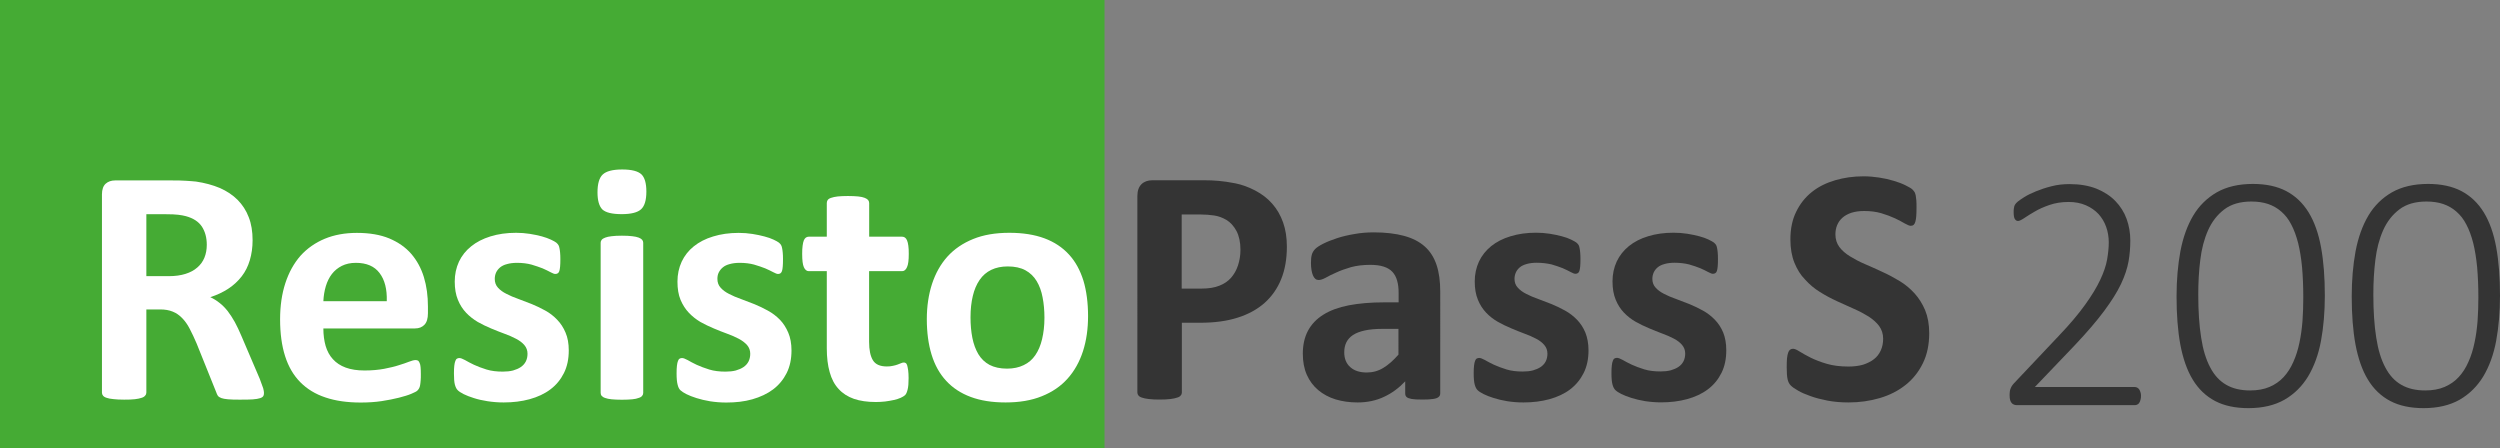
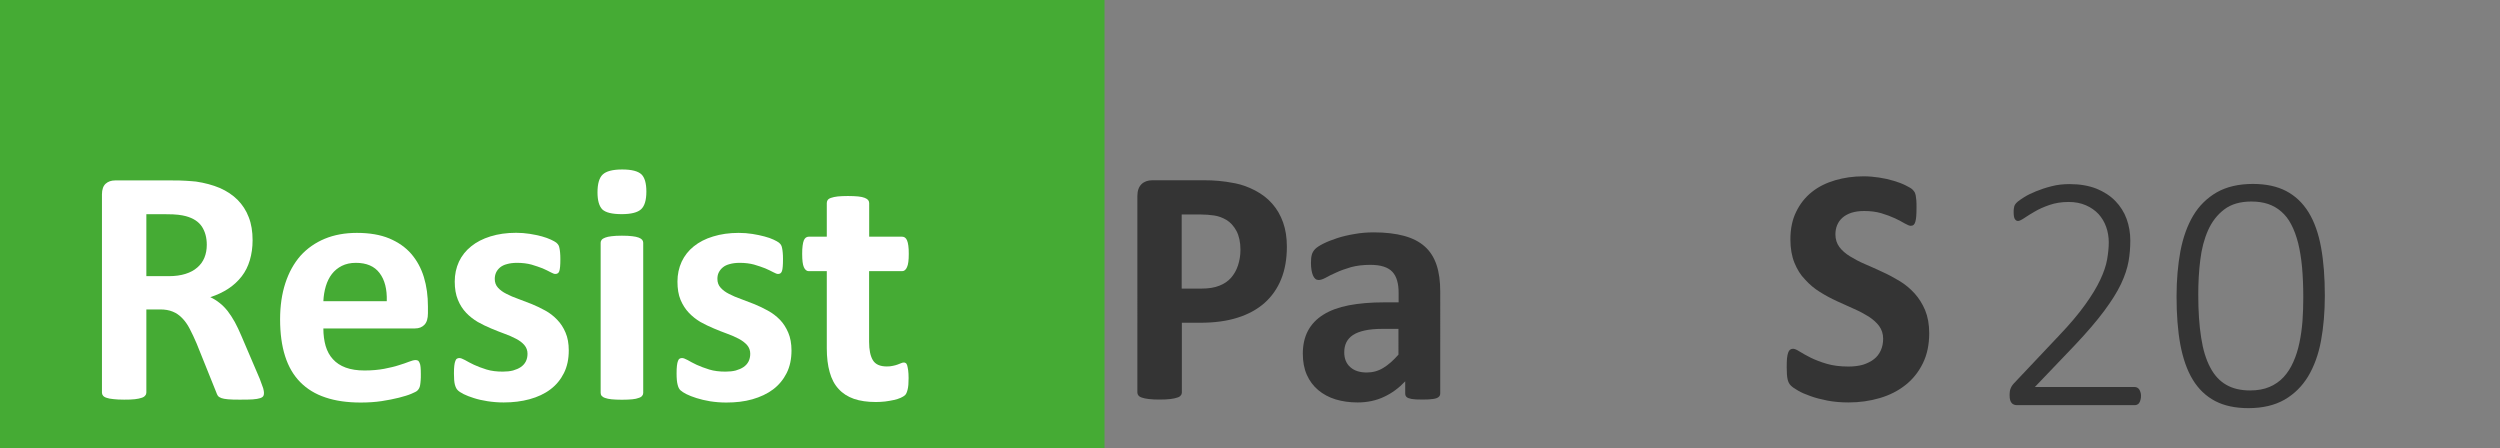
<svg xmlns="http://www.w3.org/2000/svg" version="1.1" x="0px" y="0px" width="28.544px" height="5.12px" viewBox="0 0 28.544 5.12" style="enable-background:new 0 0 28.544 5.12;" xml:space="preserve">
  <rect x="0" y="0" width="28.544" height="5.12" fill="#808080" stroke="none" />
  <style type="text/css">
	.st0{fill:#45AB34;}
	.st1{fill:#343434;}
	.st2{fill:#FFFFFF;}
</style>
  <defs>
</defs>
  <g>
    <rect class="st0" width="12.611" height="5.12" />
    <g>
      <path class="st1" d="M14.693,2.815c0,0.14-0.021,0.264-0.065,0.372c-0.043,0.107-0.107,0.198-0.19,0.272    c-0.083,0.073-0.186,0.13-0.308,0.168c-0.121,0.039-0.264,0.058-0.428,0.058h-0.208v0.796c0,0.013-0.004,0.024-0.013,0.034    c-0.008,0.011-0.022,0.02-0.042,0.025c-0.019,0.007-0.045,0.012-0.077,0.016c-0.032,0.004-0.073,0.006-0.123,0.006    c-0.049,0-0.089-0.002-0.122-0.006c-0.033-0.004-0.059-0.009-0.078-0.016c-0.02-0.006-0.033-0.015-0.041-0.025    c-0.008-0.01-0.012-0.021-0.012-0.034V2.239c0-0.061,0.016-0.105,0.047-0.136c0.031-0.03,0.073-0.045,0.124-0.045h0.587    c0.059,0,0.116,0.002,0.169,0.007c0.053,0.004,0.117,0.014,0.191,0.028c0.075,0.015,0.15,0.042,0.227,0.082    c0.076,0.04,0.142,0.09,0.195,0.151c0.054,0.061,0.095,0.132,0.124,0.214C14.679,2.622,14.693,2.714,14.693,2.815z M14.163,2.852    c0-0.087-0.016-0.159-0.046-0.216c-0.031-0.056-0.069-0.098-0.114-0.125c-0.045-0.026-0.092-0.044-0.142-0.051    s-0.101-0.011-0.153-0.011h-0.216v0.846h0.227c0.081,0,0.149-0.011,0.203-0.033c0.055-0.021,0.1-0.052,0.134-0.091    s0.061-0.086,0.079-0.141S14.163,2.916,14.163,2.852z" />
      <path class="st1" d="M16.444,4.491c0,0.018-0.006,0.032-0.019,0.042c-0.013,0.011-0.033,0.018-0.061,0.022    c-0.027,0.005-0.068,0.007-0.122,0.007c-0.058,0-0.1-0.002-0.126-0.007c-0.026-0.005-0.045-0.012-0.056-0.022    c-0.011-0.01-0.016-0.024-0.016-0.042V4.354c-0.071,0.075-0.151,0.135-0.242,0.177C15.711,4.574,15.61,4.595,15.5,4.595    c-0.091,0-0.175-0.012-0.251-0.035c-0.076-0.023-0.143-0.06-0.198-0.106s-0.099-0.104-0.13-0.174s-0.046-0.15-0.046-0.243    c0-0.1,0.02-0.187,0.059-0.261c0.04-0.074,0.098-0.135,0.175-0.183c0.078-0.049,0.174-0.084,0.29-0.107    c0.116-0.022,0.25-0.034,0.403-0.034h0.167V3.347c0-0.054-0.005-0.101-0.017-0.142c-0.011-0.04-0.029-0.074-0.054-0.101    c-0.025-0.027-0.059-0.047-0.1-0.06c-0.042-0.014-0.094-0.02-0.155-0.02c-0.081,0-0.153,0.009-0.217,0.026    c-0.063,0.019-0.12,0.038-0.168,0.061c-0.049,0.021-0.089,0.041-0.122,0.06c-0.033,0.018-0.06,0.026-0.08,0.026    c-0.014,0-0.027-0.004-0.038-0.013c-0.011-0.01-0.02-0.022-0.027-0.039c-0.007-0.017-0.013-0.037-0.017-0.062    s-0.006-0.052-0.006-0.081c0-0.04,0.003-0.071,0.01-0.095c0.006-0.022,0.019-0.044,0.037-0.063s0.049-0.039,0.094-0.062    s0.098-0.043,0.158-0.063c0.06-0.02,0.126-0.035,0.197-0.047c0.071-0.013,0.145-0.019,0.221-0.019c0.135,0,0.25,0.014,0.346,0.04    s0.174,0.066,0.236,0.121s0.106,0.125,0.135,0.211s0.042,0.188,0.042,0.306V4.491z M15.968,3.755h-0.185    c-0.078,0-0.145,0.006-0.2,0.018s-0.1,0.029-0.135,0.052c-0.035,0.023-0.06,0.052-0.076,0.084    c-0.016,0.033-0.024,0.07-0.024,0.113c0,0.071,0.022,0.128,0.068,0.169c0.045,0.041,0.108,0.062,0.189,0.062    c0.068,0,0.131-0.017,0.188-0.052c0.057-0.034,0.115-0.085,0.174-0.152V3.755z" />
-       <path class="st1" d="M18.137,4c0,0.098-0.018,0.184-0.055,0.258s-0.088,0.137-0.155,0.188c-0.066,0.05-0.146,0.087-0.237,0.112    s-0.19,0.037-0.296,0.037c-0.064,0-0.125-0.005-0.184-0.014c-0.059-0.01-0.111-0.022-0.157-0.037    c-0.046-0.015-0.084-0.029-0.115-0.045s-0.053-0.03-0.067-0.044c-0.014-0.013-0.025-0.034-0.033-0.063    c-0.008-0.028-0.012-0.071-0.012-0.128c0-0.037,0.001-0.067,0.004-0.09s0.006-0.04,0.012-0.054    c0.005-0.014,0.011-0.022,0.019-0.026c0.008-0.005,0.017-0.007,0.029-0.007c0.014,0,0.035,0.008,0.063,0.023    c0.028,0.017,0.062,0.034,0.103,0.054c0.042,0.019,0.089,0.037,0.144,0.054s0.117,0.024,0.186,0.024    c0.043,0,0.083-0.004,0.117-0.013c0.034-0.01,0.063-0.022,0.088-0.039s0.044-0.038,0.057-0.063c0.013-0.025,0.02-0.055,0.02-0.089    c0-0.038-0.012-0.071-0.036-0.099c-0.024-0.028-0.055-0.052-0.094-0.072c-0.04-0.021-0.083-0.04-0.133-0.058    c-0.049-0.019-0.1-0.038-0.152-0.061c-0.052-0.021-0.103-0.047-0.152-0.074c-0.049-0.028-0.094-0.063-0.133-0.104    s-0.071-0.091-0.094-0.148c-0.024-0.058-0.036-0.127-0.036-0.208c0-0.082,0.016-0.157,0.048-0.227    c0.032-0.068,0.079-0.127,0.139-0.176c0.061-0.049,0.134-0.087,0.221-0.113c0.087-0.027,0.184-0.041,0.292-0.041    c0.054,0,0.106,0.004,0.157,0.012s0.097,0.018,0.138,0.029c0.041,0.011,0.076,0.023,0.104,0.037s0.049,0.025,0.061,0.034    c0.012,0.01,0.021,0.02,0.026,0.029c0.005,0.01,0.009,0.021,0.011,0.035c0.003,0.013,0.005,0.029,0.007,0.05    c0.002,0.02,0.003,0.045,0.003,0.074c0,0.034-0.001,0.063-0.003,0.085c-0.002,0.021-0.005,0.039-0.009,0.052    c-0.005,0.013-0.011,0.021-0.019,0.025c-0.008,0.005-0.017,0.007-0.027,0.007c-0.012,0-0.03-0.007-0.054-0.02    c-0.024-0.014-0.055-0.028-0.091-0.044c-0.037-0.015-0.079-0.029-0.127-0.043C17.662,3.007,17.607,3,17.545,3    c-0.043,0-0.082,0.005-0.113,0.014c-0.032,0.009-0.059,0.021-0.079,0.038c-0.021,0.018-0.036,0.037-0.046,0.06    s-0.015,0.046-0.015,0.072c0,0.039,0.012,0.073,0.037,0.1c0.024,0.027,0.056,0.051,0.096,0.071c0.04,0.021,0.085,0.04,0.136,0.058    c0.051,0.019,0.102,0.038,0.154,0.059c0.052,0.021,0.103,0.046,0.154,0.074s0.096,0.063,0.136,0.104    c0.04,0.041,0.072,0.09,0.096,0.147C18.124,3.854,18.137,3.922,18.137,4z" />
-       <path class="st1" d="M19.71,4c0,0.098-0.018,0.184-0.055,0.258S19.567,4.395,19.5,4.445c-0.066,0.05-0.146,0.087-0.237,0.112    s-0.19,0.037-0.296,0.037c-0.064,0-0.125-0.005-0.184-0.014c-0.059-0.01-0.111-0.022-0.157-0.037    c-0.046-0.015-0.084-0.029-0.115-0.045s-0.053-0.03-0.067-0.044c-0.014-0.013-0.025-0.034-0.033-0.063    c-0.008-0.028-0.012-0.071-0.012-0.128c0-0.037,0.001-0.067,0.004-0.09s0.006-0.04,0.012-0.054    c0.005-0.014,0.011-0.022,0.019-0.026c0.008-0.005,0.017-0.007,0.029-0.007c0.014,0,0.035,0.008,0.063,0.023    c0.028,0.017,0.062,0.034,0.103,0.054c0.042,0.019,0.089,0.037,0.144,0.054s0.117,0.024,0.186,0.024    c0.043,0,0.083-0.004,0.117-0.013c0.034-0.01,0.063-0.022,0.088-0.039s0.044-0.038,0.057-0.063c0.013-0.025,0.02-0.055,0.02-0.089    c0-0.038-0.012-0.071-0.036-0.099c-0.024-0.028-0.055-0.052-0.094-0.072c-0.04-0.021-0.083-0.04-0.133-0.058    c-0.049-0.019-0.1-0.038-0.152-0.061c-0.052-0.021-0.103-0.047-0.152-0.074c-0.049-0.028-0.094-0.063-0.133-0.104    s-0.071-0.091-0.094-0.148c-0.024-0.058-0.036-0.127-0.036-0.208c0-0.082,0.016-0.157,0.048-0.227    c0.032-0.068,0.079-0.127,0.139-0.176c0.061-0.049,0.134-0.087,0.221-0.113C18.903,2.671,19,2.657,19.108,2.657    c0.054,0,0.106,0.004,0.157,0.012s0.097,0.018,0.138,0.029c0.041,0.011,0.076,0.023,0.104,0.037s0.049,0.025,0.061,0.034    c0.012,0.01,0.021,0.02,0.026,0.029c0.005,0.01,0.009,0.021,0.011,0.035c0.003,0.013,0.005,0.029,0.007,0.05    c0.002,0.02,0.003,0.045,0.003,0.074c0,0.034-0.001,0.063-0.003,0.085c-0.002,0.021-0.005,0.039-0.009,0.052    c-0.005,0.013-0.011,0.021-0.019,0.025c-0.008,0.005-0.017,0.007-0.027,0.007c-0.012,0-0.03-0.007-0.054-0.02    c-0.024-0.014-0.055-0.028-0.091-0.044c-0.037-0.015-0.079-0.029-0.127-0.043C19.236,3.007,19.181,3,19.119,3    c-0.043,0-0.082,0.005-0.113,0.014c-0.032,0.009-0.059,0.021-0.079,0.038c-0.021,0.018-0.036,0.037-0.046,0.06    s-0.015,0.046-0.015,0.072c0,0.039,0.012,0.073,0.037,0.1c0.024,0.027,0.056,0.051,0.096,0.071c0.04,0.021,0.085,0.04,0.136,0.058    c0.051,0.019,0.102,0.038,0.154,0.059c0.052,0.021,0.103,0.046,0.154,0.074s0.096,0.063,0.136,0.104    c0.04,0.041,0.072,0.09,0.096,0.147C19.698,3.854,19.71,3.922,19.71,4z" />
      <path class="st1" d="M22.027,3.804c0,0.131-0.024,0.246-0.073,0.345s-0.115,0.182-0.198,0.247    c-0.083,0.066-0.181,0.116-0.293,0.149s-0.231,0.05-0.358,0.05c-0.086,0-0.166-0.007-0.24-0.021    c-0.074-0.015-0.139-0.031-0.195-0.052c-0.057-0.02-0.104-0.04-0.142-0.063c-0.038-0.021-0.065-0.041-0.082-0.058    S20.417,4.361,20.41,4.33c-0.007-0.031-0.01-0.076-0.01-0.136c0-0.04,0.001-0.073,0.003-0.1c0.003-0.027,0.007-0.049,0.013-0.066    C20.421,4.012,20.429,4,20.438,3.993c0.01-0.007,0.021-0.011,0.034-0.011c0.018,0,0.043,0.011,0.076,0.032    c0.033,0.021,0.075,0.044,0.126,0.07c0.051,0.025,0.112,0.049,0.184,0.07c0.071,0.021,0.154,0.031,0.248,0.031    c0.062,0,0.117-0.007,0.166-0.021c0.048-0.016,0.09-0.036,0.124-0.063c0.034-0.026,0.06-0.06,0.078-0.1s0.027-0.084,0.027-0.133    c0-0.057-0.016-0.105-0.046-0.146c-0.031-0.041-0.071-0.076-0.12-0.108c-0.05-0.031-0.106-0.061-0.168-0.088    c-0.063-0.028-0.128-0.058-0.195-0.088c-0.067-0.031-0.131-0.065-0.194-0.105c-0.063-0.039-0.119-0.086-0.168-0.141    C20.558,3.14,20.518,3.074,20.488,3s-0.046-0.163-0.046-0.268c0-0.119,0.022-0.225,0.066-0.314    c0.044-0.091,0.104-0.166,0.179-0.226s0.164-0.104,0.266-0.134c0.102-0.03,0.21-0.045,0.324-0.045    c0.059,0,0.118,0.005,0.177,0.014s0.114,0.021,0.166,0.037c0.051,0.015,0.097,0.032,0.137,0.052    c0.04,0.02,0.066,0.035,0.079,0.048c0.013,0.013,0.021,0.024,0.026,0.033c0.004,0.009,0.008,0.021,0.011,0.035    c0.003,0.015,0.005,0.033,0.007,0.056s0.002,0.051,0.002,0.084c0,0.037-0.001,0.069-0.003,0.095s-0.005,0.047-0.01,0.063    c-0.004,0.017-0.011,0.029-0.019,0.036c-0.008,0.008-0.02,0.012-0.034,0.012s-0.037-0.009-0.067-0.026    c-0.031-0.019-0.069-0.038-0.114-0.06c-0.045-0.021-0.097-0.04-0.156-0.058c-0.059-0.017-0.124-0.025-0.195-0.025    c-0.055,0-0.104,0.007-0.145,0.02c-0.041,0.014-0.075,0.032-0.103,0.057C21.01,2.509,20.99,2.537,20.976,2.57    c-0.014,0.034-0.02,0.069-0.02,0.106c0,0.055,0.015,0.103,0.045,0.144c0.03,0.04,0.071,0.076,0.122,0.107s0.108,0.062,0.172,0.089    c0.064,0.027,0.129,0.057,0.196,0.088c0.067,0.03,0.132,0.065,0.197,0.104c0.064,0.039,0.121,0.086,0.171,0.141    c0.05,0.055,0.09,0.119,0.121,0.192C22.011,3.616,22.027,3.703,22.027,3.804z" />
    </g>
    <g>
      <path class="st2" d="M3.014,4.486c0,0.014-0.002,0.026-0.007,0.035C3.001,4.531,2.989,4.54,2.97,4.546    C2.95,4.553,2.922,4.557,2.885,4.56S2.797,4.563,2.732,4.563c-0.054,0-0.097-0.001-0.129-0.004S2.546,4.552,2.527,4.545    s-0.032-0.016-0.04-0.027C2.48,4.507,2.474,4.494,2.469,4.479L2.245,3.922C2.218,3.859,2.192,3.803,2.166,3.754    C2.141,3.705,2.112,3.665,2.08,3.632C2.049,3.6,2.013,3.574,1.972,3.558C1.931,3.541,1.883,3.533,1.829,3.533H1.671v0.949    c0,0.013-0.004,0.024-0.013,0.034C1.65,4.527,1.637,4.536,1.617,4.542C1.598,4.549,1.572,4.554,1.54,4.558    C1.508,4.562,1.467,4.563,1.417,4.563c-0.049,0-0.089-0.002-0.122-0.006C1.262,4.554,1.236,4.549,1.217,4.542    c-0.02-0.006-0.033-0.015-0.041-0.025c-0.008-0.01-0.012-0.021-0.012-0.034V2.219c0-0.056,0.015-0.097,0.043-0.122    S1.272,2.06,1.315,2.06H1.96c0.066,0,0.12,0.001,0.162,0.004c0.042,0.002,0.081,0.006,0.116,0.009    c0.1,0.015,0.19,0.039,0.271,0.073c0.08,0.035,0.148,0.08,0.204,0.136C2.768,2.338,2.811,2.403,2.84,2.48    c0.03,0.076,0.044,0.164,0.044,0.263c0,0.083-0.011,0.159-0.032,0.229C2.832,3.04,2.801,3.102,2.76,3.155    C2.718,3.209,2.668,3.256,2.607,3.296S2.478,3.368,2.401,3.393C2.438,3.41,2.474,3.432,2.506,3.458    C2.539,3.483,2.57,3.515,2.599,3.551C2.627,3.588,2.655,3.63,2.681,3.677c0.025,0.047,0.051,0.1,0.075,0.158l0.21,0.491    c0.019,0.049,0.032,0.085,0.039,0.107C3.011,4.456,3.014,4.474,3.014,4.486z M2.361,2.795c0-0.082-0.019-0.151-0.056-0.208    C2.267,2.53,2.206,2.491,2.122,2.468C2.096,2.461,2.067,2.456,2.034,2.452S1.956,2.446,1.898,2.446H1.671v0.707h0.258    c0.072,0,0.135-0.009,0.189-0.026C2.172,3.11,2.217,3.086,2.253,3.054c0.036-0.031,0.063-0.068,0.081-0.112    S2.361,2.849,2.361,2.795z" />
      <path class="st2" d="M4.886,3.577c0,0.059-0.013,0.103-0.04,0.131S4.784,3.75,4.738,3.75H3.692c0,0.073,0.009,0.14,0.026,0.2    c0.018,0.06,0.045,0.11,0.083,0.151c0.038,0.042,0.086,0.074,0.146,0.096C4.007,4.219,4.078,4.23,4.162,4.23    c0.085,0,0.159-0.007,0.224-0.019c0.064-0.013,0.12-0.025,0.167-0.041c0.047-0.015,0.086-0.027,0.117-0.04    c0.031-0.012,0.056-0.019,0.075-0.019c0.011,0,0.021,0.003,0.029,0.007C4.78,4.124,4.787,4.132,4.791,4.144    C4.797,4.155,4.8,4.171,4.802,4.192s0.003,0.048,0.003,0.08c0,0.028,0,0.053-0.002,0.072S4.8,4.382,4.797,4.396    C4.795,4.41,4.791,4.422,4.786,4.432c-0.005,0.01-0.012,0.019-0.02,0.027C4.757,4.469,4.734,4.48,4.697,4.496    s-0.085,0.03-0.143,0.045S4.431,4.568,4.356,4.58C4.282,4.591,4.202,4.596,4.118,4.596c-0.153,0-0.287-0.019-0.402-0.058    C3.601,4.5,3.505,4.441,3.428,4.363C3.351,4.285,3.293,4.186,3.255,4.066c-0.038-0.119-0.057-0.26-0.057-0.42    c0-0.153,0.02-0.291,0.06-0.413c0.04-0.123,0.098-0.227,0.173-0.313C3.507,2.836,3.6,2.771,3.708,2.726    c0.109-0.045,0.231-0.067,0.367-0.067c0.144,0,0.267,0.021,0.369,0.063C4.546,2.765,4.63,2.823,4.695,2.898    S4.809,3.063,4.84,3.165S4.886,3.379,4.886,3.5V3.577z M4.416,3.438c0.004-0.136-0.023-0.243-0.082-0.32    C4.276,3.04,4.185,3.001,4.063,3.001c-0.062,0-0.115,0.012-0.161,0.035C3.857,3.059,3.819,3.09,3.789,3.129    S3.736,3.215,3.72,3.268c-0.016,0.054-0.025,0.11-0.028,0.171H4.416z" />
      <path class="st2" d="M6.494,4.001c0,0.098-0.018,0.184-0.055,0.258S6.351,4.396,6.284,4.446c-0.066,0.05-0.146,0.087-0.237,0.112    s-0.19,0.037-0.296,0.037c-0.064,0-0.125-0.005-0.184-0.014C5.508,4.572,5.456,4.56,5.41,4.545C5.364,4.53,5.325,4.516,5.294,4.5    S5.241,4.47,5.227,4.456C5.213,4.443,5.202,4.422,5.194,4.393C5.186,4.364,5.183,4.321,5.183,4.265    c0-0.037,0.001-0.067,0.004-0.09s0.006-0.04,0.012-0.054c0.005-0.014,0.011-0.022,0.019-0.026C5.225,4.09,5.234,4.088,5.246,4.088    c0.014,0,0.035,0.008,0.063,0.023c0.028,0.017,0.062,0.034,0.103,0.054C5.453,4.184,5.5,4.202,5.555,4.219    s0.117,0.024,0.186,0.024c0.043,0,0.083-0.004,0.117-0.013c0.034-0.01,0.063-0.022,0.088-0.039S5.99,4.153,6.003,4.128    c0.013-0.025,0.02-0.055,0.02-0.089c0-0.038-0.012-0.071-0.036-0.099C5.963,3.912,5.932,3.889,5.892,3.868    c-0.04-0.021-0.083-0.04-0.133-0.058C5.71,3.792,5.659,3.772,5.607,3.75C5.555,3.729,5.504,3.703,5.455,3.676    C5.406,3.647,5.361,3.612,5.322,3.571S5.251,3.48,5.228,3.423C5.204,3.365,5.192,3.296,5.192,3.215    c0-0.082,0.016-0.157,0.048-0.227C5.272,2.92,5.319,2.861,5.379,2.813C5.439,2.764,5.513,2.726,5.6,2.699    c0.087-0.027,0.184-0.041,0.292-0.041c0.054,0,0.106,0.004,0.157,0.012s0.097,0.018,0.138,0.029    C6.227,2.71,6.262,2.723,6.29,2.736s0.049,0.025,0.061,0.034C6.363,2.78,6.371,2.79,6.377,2.8c0.005,0.01,0.009,0.021,0.011,0.035    c0.003,0.013,0.005,0.029,0.007,0.05c0.002,0.02,0.003,0.045,0.003,0.074c0,0.034-0.001,0.063-0.003,0.085    C6.393,3.065,6.39,3.083,6.386,3.096C6.381,3.108,6.375,3.117,6.367,3.121C6.359,3.126,6.35,3.128,6.34,3.128    c-0.012,0-0.03-0.007-0.054-0.02C6.262,3.095,6.231,3.08,6.195,3.064C6.158,3.05,6.116,3.035,6.068,3.021    C6.019,3.008,5.965,3.001,5.903,3.001c-0.043,0-0.082,0.005-0.113,0.014C5.757,3.023,5.731,3.036,5.71,3.053    C5.69,3.07,5.674,3.09,5.664,3.112S5.649,3.158,5.649,3.185c0,0.039,0.012,0.073,0.037,0.1C5.71,3.312,5.742,3.335,5.782,3.355    c0.04,0.021,0.085,0.04,0.136,0.058c0.051,0.019,0.102,0.038,0.154,0.059c0.052,0.021,0.103,0.046,0.154,0.074    S6.322,3.609,6.361,3.65c0.04,0.041,0.072,0.09,0.096,0.147C6.482,3.854,6.494,3.923,6.494,4.001z" />
      <path class="st2" d="M7.38,2.187c0,0.098-0.02,0.165-0.06,0.202c-0.04,0.037-0.114,0.056-0.222,0.056    c-0.109,0-0.183-0.018-0.221-0.054C6.841,2.354,6.822,2.29,6.822,2.196c0-0.098,0.02-0.166,0.059-0.203    c0.04-0.038,0.113-0.058,0.223-0.058c0.108,0,0.181,0.019,0.22,0.056C7.361,2.027,7.38,2.093,7.38,2.187z M7.344,4.486    c0,0.013-0.004,0.024-0.012,0.033c-0.007,0.01-0.021,0.019-0.039,0.024C7.274,4.551,7.249,4.556,7.219,4.559    s-0.07,0.005-0.118,0.005S7.015,4.562,6.983,4.559C6.953,4.556,6.928,4.551,6.91,4.544C6.891,4.538,6.878,4.529,6.87,4.52    C6.862,4.511,6.858,4.499,6.858,4.486V2.771c0-0.013,0.004-0.023,0.012-0.033s0.021-0.018,0.04-0.025    C6.928,2.706,6.953,2.7,6.983,2.697c0.031-0.004,0.07-0.006,0.118-0.006s0.087,0.002,0.118,0.006    C7.249,2.7,7.274,2.706,7.293,2.713c0.019,0.008,0.032,0.016,0.039,0.025c0.008,0.01,0.012,0.021,0.012,0.033V4.486z" />
      <path class="st2" d="M9.037,4.001c0,0.098-0.018,0.184-0.055,0.258S8.893,4.396,8.827,4.446C8.76,4.496,8.681,4.533,8.59,4.559    S8.4,4.596,8.293,4.596c-0.064,0-0.125-0.005-0.184-0.014C8.051,4.572,7.998,4.56,7.952,4.545C7.906,4.53,7.868,4.516,7.837,4.5    S7.784,4.47,7.769,4.456C7.755,4.443,7.744,4.422,7.737,4.393C7.729,4.364,7.725,4.321,7.725,4.265    c0-0.037,0.001-0.067,0.004-0.09s0.006-0.04,0.012-0.054C7.746,4.107,7.752,4.099,7.76,4.095C7.767,4.09,7.777,4.088,7.788,4.088    c0.014,0,0.035,0.008,0.063,0.023c0.028,0.017,0.062,0.034,0.103,0.054c0.042,0.019,0.089,0.037,0.144,0.054    s0.117,0.024,0.186,0.024c0.043,0,0.083-0.004,0.117-0.013c0.034-0.01,0.063-0.022,0.088-0.039s0.044-0.038,0.057-0.063    c0.013-0.025,0.02-0.055,0.02-0.089c0-0.038-0.012-0.071-0.036-0.099C8.505,3.912,8.474,3.889,8.435,3.868    c-0.04-0.021-0.083-0.04-0.133-0.058C8.252,3.792,8.202,3.772,8.15,3.75C8.098,3.729,8.047,3.703,7.997,3.676    C7.948,3.647,7.904,3.612,7.865,3.571S7.794,3.48,7.77,3.423C7.746,3.365,7.735,3.296,7.735,3.215    c0-0.082,0.016-0.157,0.048-0.227C7.815,2.92,7.861,2.861,7.921,2.813c0.061-0.049,0.134-0.087,0.221-0.113    c0.087-0.027,0.184-0.041,0.292-0.041c0.054,0,0.106,0.004,0.157,0.012s0.097,0.018,0.138,0.029    C8.769,2.71,8.804,2.723,8.832,2.736s0.049,0.025,0.061,0.034C8.905,2.78,8.914,2.79,8.919,2.8    c0.005,0.01,0.009,0.021,0.011,0.035c0.003,0.013,0.005,0.029,0.007,0.05C8.939,2.904,8.94,2.93,8.94,2.959    c0,0.034-0.001,0.063-0.003,0.085C8.935,3.065,8.933,3.083,8.928,3.096C8.923,3.108,8.917,3.117,8.91,3.121    C8.902,3.126,8.893,3.128,8.883,3.128c-0.012,0-0.03-0.007-0.054-0.02C8.804,3.095,8.774,3.08,8.737,3.064    C8.701,3.05,8.658,3.035,8.61,3.021C8.562,3.008,8.507,3.001,8.445,3.001c-0.043,0-0.082,0.005-0.113,0.014    C8.3,3.023,8.273,3.036,8.253,3.053C8.232,3.07,8.217,3.09,8.206,3.112S8.191,3.158,8.191,3.185c0,0.039,0.012,0.073,0.037,0.1    c0.024,0.027,0.056,0.051,0.096,0.071c0.04,0.021,0.085,0.04,0.136,0.058c0.051,0.019,0.102,0.038,0.154,0.059    c0.052,0.021,0.103,0.046,0.154,0.074S8.864,3.609,8.904,3.65C8.944,3.691,8.975,3.74,9,3.798    C9.024,3.854,9.037,3.923,9.037,4.001z" />
      <path class="st2" d="M10.374,4.316c0,0.057-0.003,0.101-0.011,0.131c-0.007,0.029-0.016,0.051-0.028,0.063    c-0.012,0.012-0.029,0.022-0.051,0.032c-0.023,0.01-0.049,0.019-0.079,0.025s-0.063,0.013-0.098,0.017    C10.072,4.588,10.036,4.59,10,4.59c-0.097,0-0.18-0.012-0.25-0.036C9.679,4.529,9.621,4.492,9.575,4.441    C9.528,4.391,9.494,4.326,9.473,4.249C9.451,4.172,9.44,4.081,9.44,3.976v-0.88H9.234c-0.024,0-0.043-0.016-0.056-0.046    c-0.013-0.029-0.019-0.08-0.019-0.15c0-0.037,0.001-0.069,0.005-0.095c0.003-0.025,0.008-0.046,0.014-0.061    s0.015-0.025,0.024-0.032c0.01-0.006,0.021-0.01,0.034-0.01H9.44V2.319c0-0.013,0.003-0.024,0.01-0.035    c0.007-0.01,0.02-0.019,0.039-0.025s0.044-0.013,0.075-0.016c0.032-0.003,0.07-0.005,0.117-0.005c0.047,0,0.087,0.002,0.118,0.005    C9.83,2.246,9.855,2.252,9.873,2.259s0.031,0.016,0.039,0.025c0.008,0.011,0.012,0.022,0.012,0.035v0.383h0.374    c0.013,0,0.024,0.004,0.034,0.01c0.01,0.007,0.018,0.018,0.024,0.032c0.007,0.015,0.011,0.035,0.015,0.061    s0.005,0.058,0.005,0.095c0,0.07-0.006,0.121-0.02,0.15c-0.013,0.03-0.031,0.046-0.056,0.046H9.923v0.807    c0,0.094,0.015,0.164,0.044,0.211c0.029,0.047,0.082,0.07,0.158,0.07c0.026,0,0.049-0.002,0.069-0.007    c0.021-0.004,0.039-0.009,0.055-0.015c0.016-0.006,0.03-0.012,0.041-0.016c0.011-0.005,0.021-0.007,0.03-0.007    c0.008,0,0.015,0.002,0.022,0.007c0.007,0.004,0.012,0.014,0.016,0.026c0.004,0.014,0.007,0.032,0.011,0.056    C10.372,4.251,10.374,4.281,10.374,4.316z" />
-       <path class="st2" d="M12.423,3.609c0,0.146-0.019,0.28-0.058,0.401c-0.039,0.12-0.097,0.225-0.175,0.312    c-0.078,0.088-0.177,0.155-0.295,0.202c-0.118,0.048-0.256,0.071-0.414,0.071c-0.153,0-0.286-0.021-0.398-0.063    c-0.113-0.042-0.207-0.104-0.281-0.185c-0.075-0.081-0.13-0.181-0.166-0.299c-0.036-0.118-0.054-0.253-0.054-0.404    c0-0.146,0.02-0.28,0.059-0.401c0.04-0.122,0.098-0.226,0.176-0.313c0.079-0.087,0.176-0.153,0.294-0.201s0.255-0.071,0.413-0.071    c0.154,0,0.288,0.021,0.401,0.063c0.113,0.042,0.206,0.104,0.28,0.185c0.074,0.08,0.128,0.18,0.165,0.298    C12.405,3.321,12.423,3.457,12.423,3.609z M11.925,3.629c0-0.085-0.007-0.162-0.021-0.233c-0.013-0.071-0.036-0.134-0.068-0.187    s-0.075-0.094-0.128-0.123s-0.121-0.044-0.201-0.044c-0.072,0-0.135,0.013-0.189,0.039s-0.098,0.064-0.133,0.115    s-0.061,0.112-0.078,0.184c-0.017,0.071-0.026,0.152-0.026,0.243c0,0.085,0.007,0.163,0.021,0.234s0.037,0.133,0.068,0.186    c0.032,0.053,0.074,0.094,0.128,0.123c0.054,0.028,0.121,0.043,0.2,0.043c0.073,0,0.137-0.014,0.19-0.04    c0.054-0.025,0.099-0.064,0.133-0.114s0.06-0.11,0.077-0.182S11.925,3.721,11.925,3.629z" />
    </g>
    <g>
      <path class="st1" d="M24.445,4.519c0,0.015-0.001,0.029-0.005,0.043c-0.003,0.014-0.008,0.025-0.013,0.034    c-0.006,0.01-0.013,0.018-0.022,0.022c-0.009,0.005-0.019,0.008-0.031,0.008h-1.346c-0.012,0-0.022-0.002-0.033-0.006    c-0.011-0.004-0.02-0.01-0.027-0.019c-0.007-0.008-0.013-0.02-0.017-0.033c-0.004-0.015-0.006-0.031-0.006-0.05    c0-0.018,0-0.032,0.002-0.045c0.001-0.013,0.004-0.024,0.008-0.034c0.004-0.011,0.009-0.021,0.015-0.031    c0.006-0.01,0.015-0.021,0.025-0.032l0.51-0.54c0.127-0.133,0.228-0.253,0.303-0.358c0.075-0.104,0.133-0.2,0.172-0.284    c0.04-0.085,0.066-0.162,0.078-0.231s0.019-0.135,0.019-0.196s-0.01-0.121-0.03-0.177c-0.02-0.056-0.049-0.104-0.087-0.146    c-0.039-0.041-0.086-0.075-0.144-0.1c-0.057-0.025-0.123-0.038-0.197-0.038c-0.081,0-0.154,0.012-0.218,0.034    c-0.064,0.022-0.121,0.047-0.168,0.075c-0.048,0.027-0.088,0.053-0.121,0.075s-0.056,0.033-0.071,0.033    c-0.008,0-0.015-0.002-0.021-0.006s-0.012-0.01-0.017-0.019c-0.004-0.008-0.008-0.019-0.009-0.031    c-0.002-0.013-0.003-0.027-0.003-0.044c0-0.016,0-0.028,0.002-0.039c0.001-0.01,0.003-0.02,0.005-0.028    c0.003-0.008,0.006-0.016,0.011-0.023s0.014-0.019,0.029-0.031s0.04-0.03,0.075-0.052s0.08-0.044,0.134-0.066    c0.054-0.022,0.114-0.042,0.179-0.058c0.065-0.017,0.134-0.024,0.204-0.024c0.117,0,0.219,0.018,0.306,0.052    c0.086,0.035,0.159,0.082,0.216,0.141c0.058,0.06,0.101,0.128,0.129,0.205c0.028,0.078,0.042,0.16,0.042,0.246    c0,0.079-0.006,0.159-0.02,0.238c-0.014,0.078-0.042,0.165-0.086,0.258c-0.044,0.093-0.109,0.196-0.193,0.309    c-0.084,0.113-0.196,0.244-0.336,0.392l-0.455,0.476h1.14c0.01,0,0.02,0.002,0.029,0.007c0.009,0.005,0.017,0.011,0.023,0.021    c0.006,0.009,0.011,0.02,0.014,0.032C24.443,4.488,24.445,4.503,24.445,4.519z" />
      <path class="st1" d="M26.544,3.376c0,0.188-0.015,0.359-0.044,0.517c-0.029,0.156-0.079,0.291-0.147,0.405    c-0.069,0.113-0.159,0.202-0.27,0.266c-0.111,0.063-0.248,0.096-0.411,0.096c-0.15,0-0.278-0.027-0.382-0.082    S25.1,4.441,25.035,4.333c-0.065-0.107-0.111-0.241-0.141-0.399c-0.029-0.158-0.043-0.342-0.043-0.55    c0-0.187,0.015-0.358,0.044-0.516c0.03-0.157,0.079-0.293,0.146-0.406S25.2,2.26,25.31,2.196c0.111-0.063,0.249-0.096,0.412-0.096    c0.15,0,0.277,0.027,0.382,0.082c0.104,0.055,0.189,0.136,0.255,0.243c0.066,0.108,0.113,0.241,0.142,0.4    C26.53,2.984,26.544,3.168,26.544,3.376z M26.298,3.397c0-0.128-0.005-0.243-0.014-0.346c-0.01-0.104-0.025-0.196-0.045-0.277    c-0.021-0.08-0.046-0.15-0.078-0.21c-0.031-0.061-0.069-0.109-0.114-0.148c-0.044-0.039-0.095-0.068-0.151-0.087    c-0.057-0.019-0.12-0.028-0.191-0.028c-0.127,0-0.23,0.03-0.309,0.09s-0.141,0.139-0.185,0.238    c-0.044,0.099-0.074,0.212-0.089,0.339c-0.016,0.127-0.023,0.259-0.023,0.395c0,0.19,0.011,0.354,0.033,0.492    c0.021,0.138,0.056,0.252,0.104,0.341c0.047,0.09,0.108,0.155,0.183,0.198c0.075,0.043,0.165,0.064,0.272,0.064    c0.084,0,0.158-0.013,0.221-0.04s0.117-0.064,0.162-0.113s0.082-0.107,0.111-0.174c0.03-0.066,0.053-0.14,0.069-0.218    c0.017-0.078,0.028-0.161,0.035-0.248C26.295,3.577,26.298,3.488,26.298,3.397z" />
-       <path class="st1" d="M28.544,3.376c0,0.188-0.015,0.359-0.044,0.517c-0.029,0.156-0.079,0.291-0.147,0.405    c-0.069,0.113-0.159,0.202-0.27,0.266c-0.111,0.063-0.248,0.096-0.411,0.096c-0.15,0-0.278-0.027-0.382-0.082    S27.1,4.441,27.035,4.333c-0.065-0.107-0.111-0.241-0.141-0.399c-0.029-0.158-0.043-0.342-0.043-0.55    c0-0.187,0.015-0.358,0.044-0.516c0.03-0.157,0.079-0.293,0.146-0.406s0.158-0.202,0.269-0.266    c0.111-0.063,0.249-0.096,0.412-0.096c0.15,0,0.277,0.027,0.382,0.082c0.104,0.055,0.189,0.136,0.255,0.243    c0.066,0.108,0.113,0.241,0.142,0.4C28.53,2.984,28.544,3.168,28.544,3.376z M28.297,3.397c0-0.128-0.005-0.243-0.014-0.346    c-0.01-0.104-0.025-0.196-0.045-0.277c-0.021-0.08-0.046-0.15-0.078-0.21c-0.031-0.061-0.069-0.109-0.114-0.148    c-0.044-0.039-0.095-0.068-0.151-0.087c-0.057-0.019-0.12-0.028-0.191-0.028c-0.127,0-0.23,0.03-0.309,0.09    s-0.141,0.139-0.185,0.238c-0.044,0.099-0.074,0.212-0.089,0.339c-0.016,0.127-0.023,0.259-0.023,0.395    c0,0.19,0.011,0.354,0.033,0.492c0.021,0.138,0.056,0.252,0.104,0.341c0.047,0.09,0.108,0.155,0.183,0.198    c0.075,0.043,0.165,0.064,0.272,0.064c0.084,0,0.158-0.013,0.221-0.04s0.117-0.064,0.162-0.113s0.082-0.107,0.111-0.174    c0.03-0.066,0.053-0.14,0.069-0.218c0.017-0.078,0.028-0.161,0.035-0.248C28.294,3.577,28.297,3.488,28.297,3.397z" />
    </g>
  </g>
</svg>